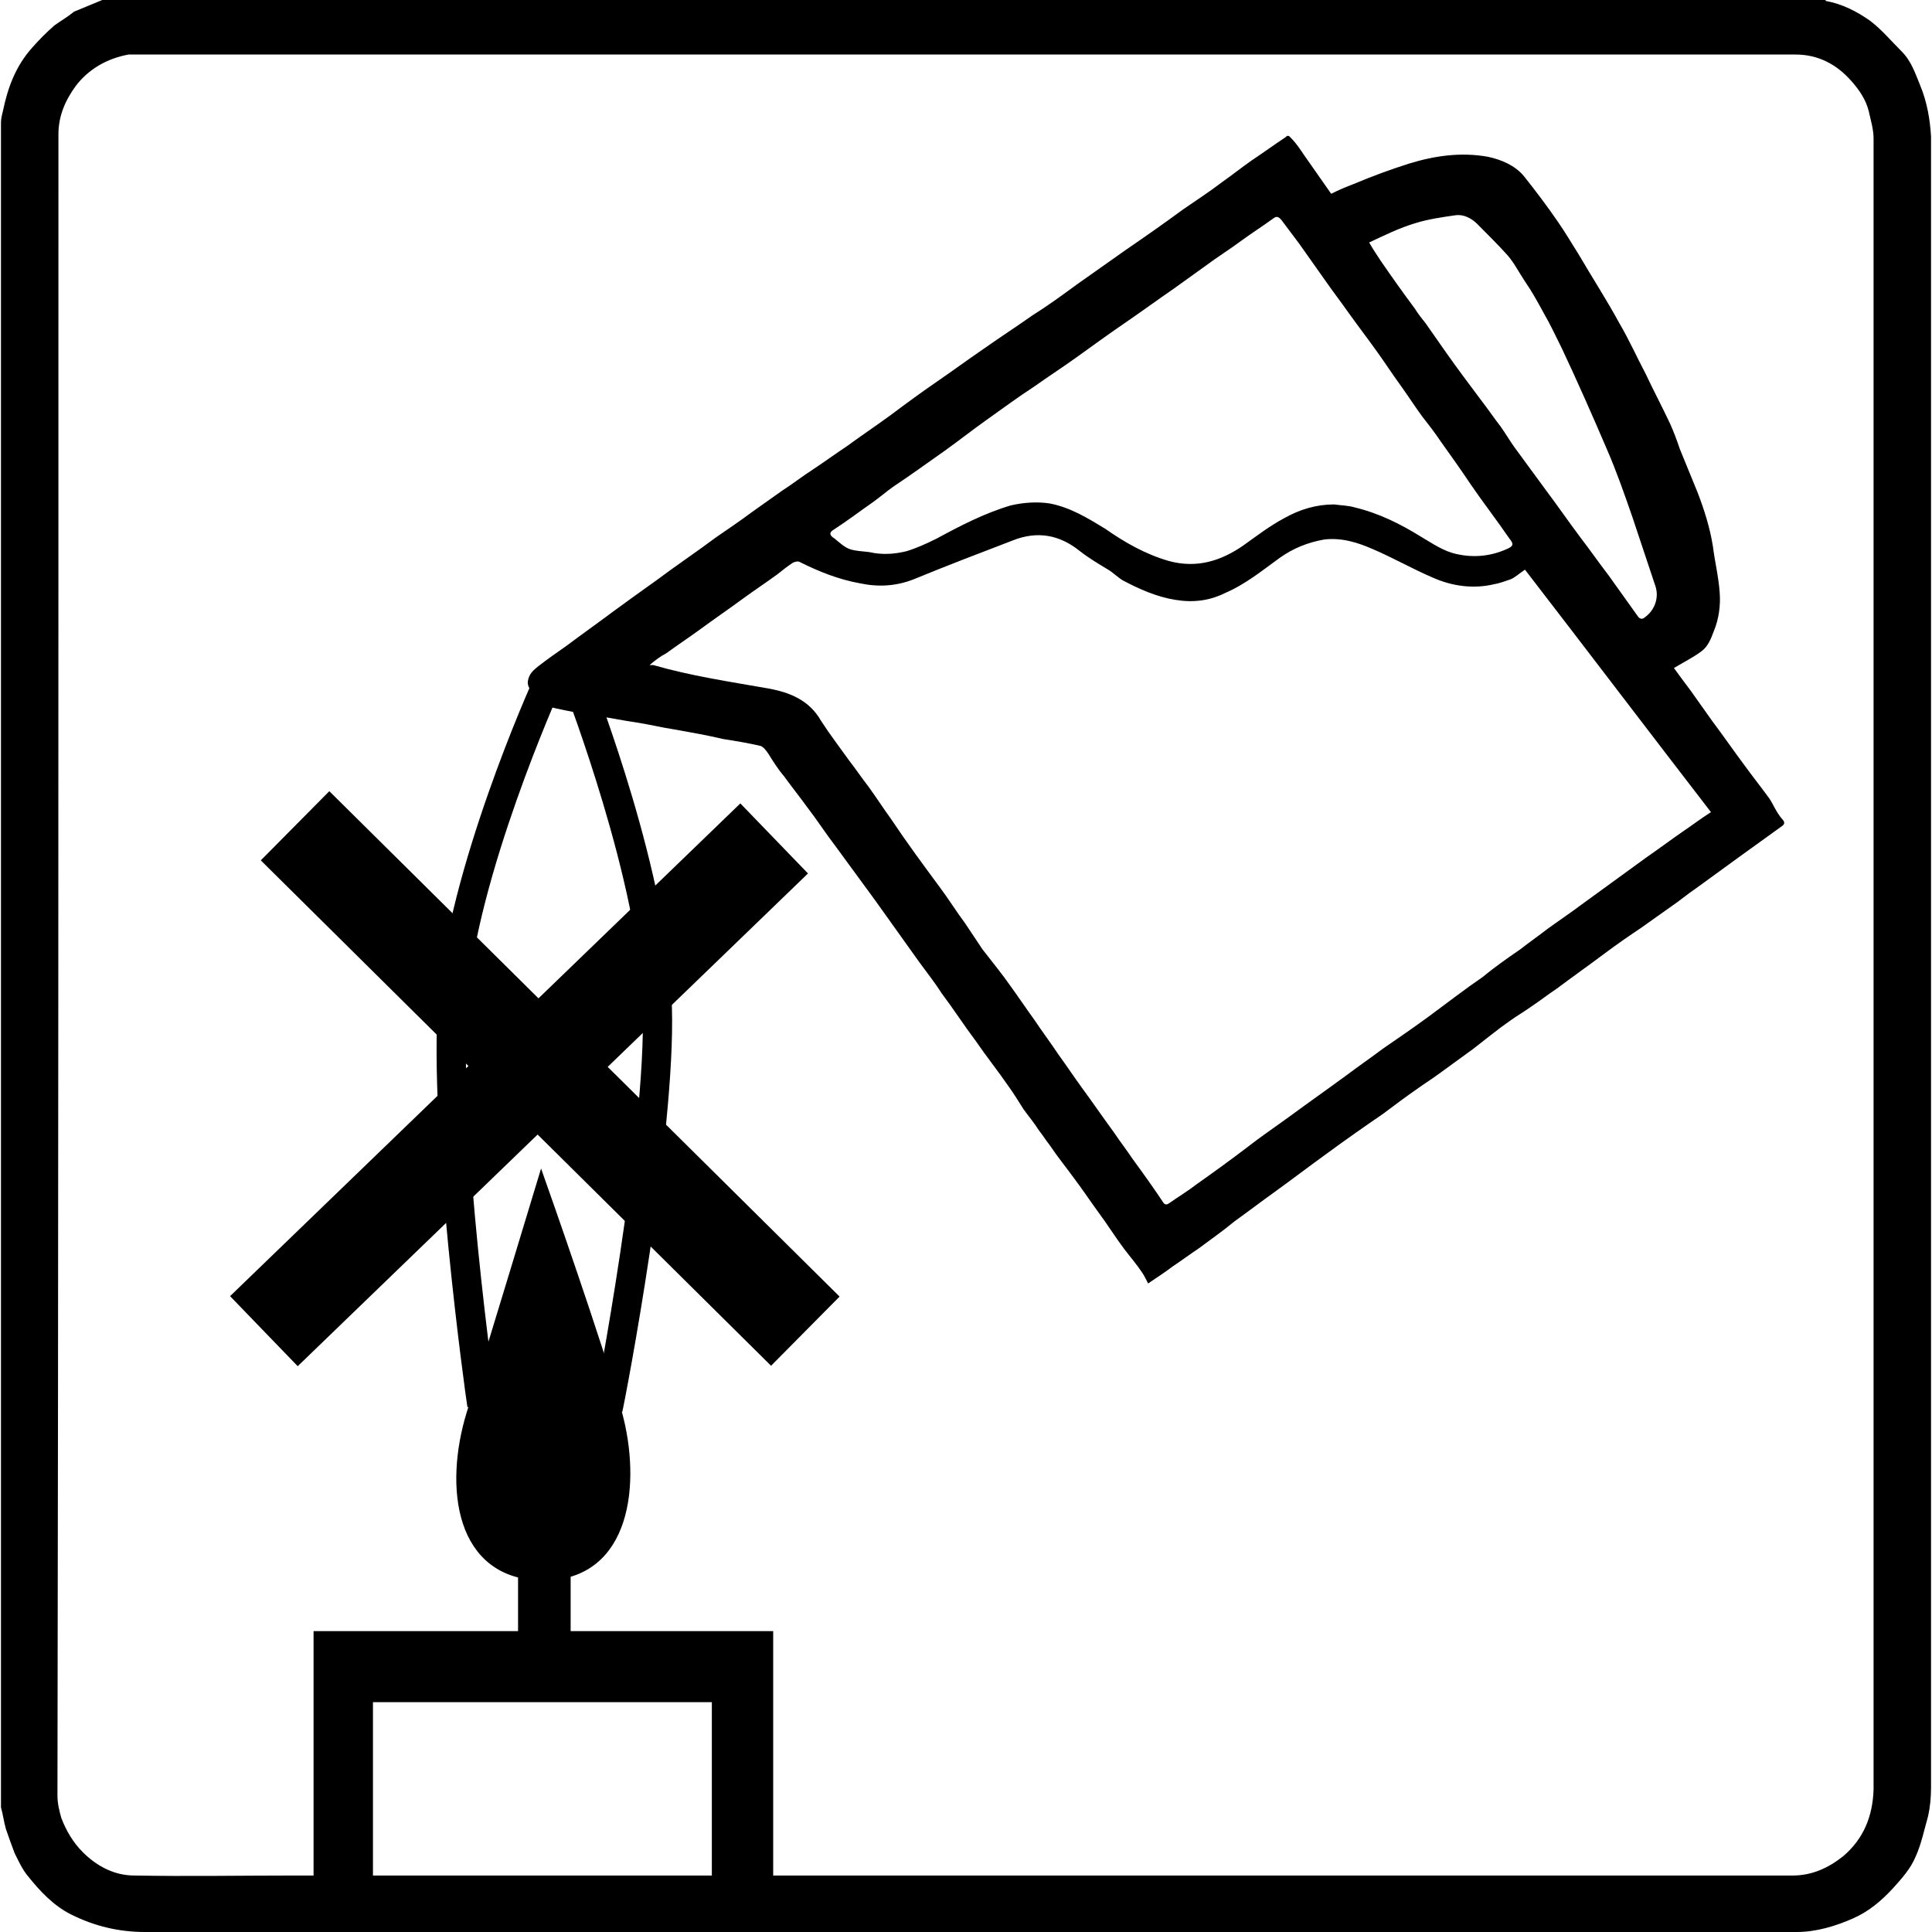
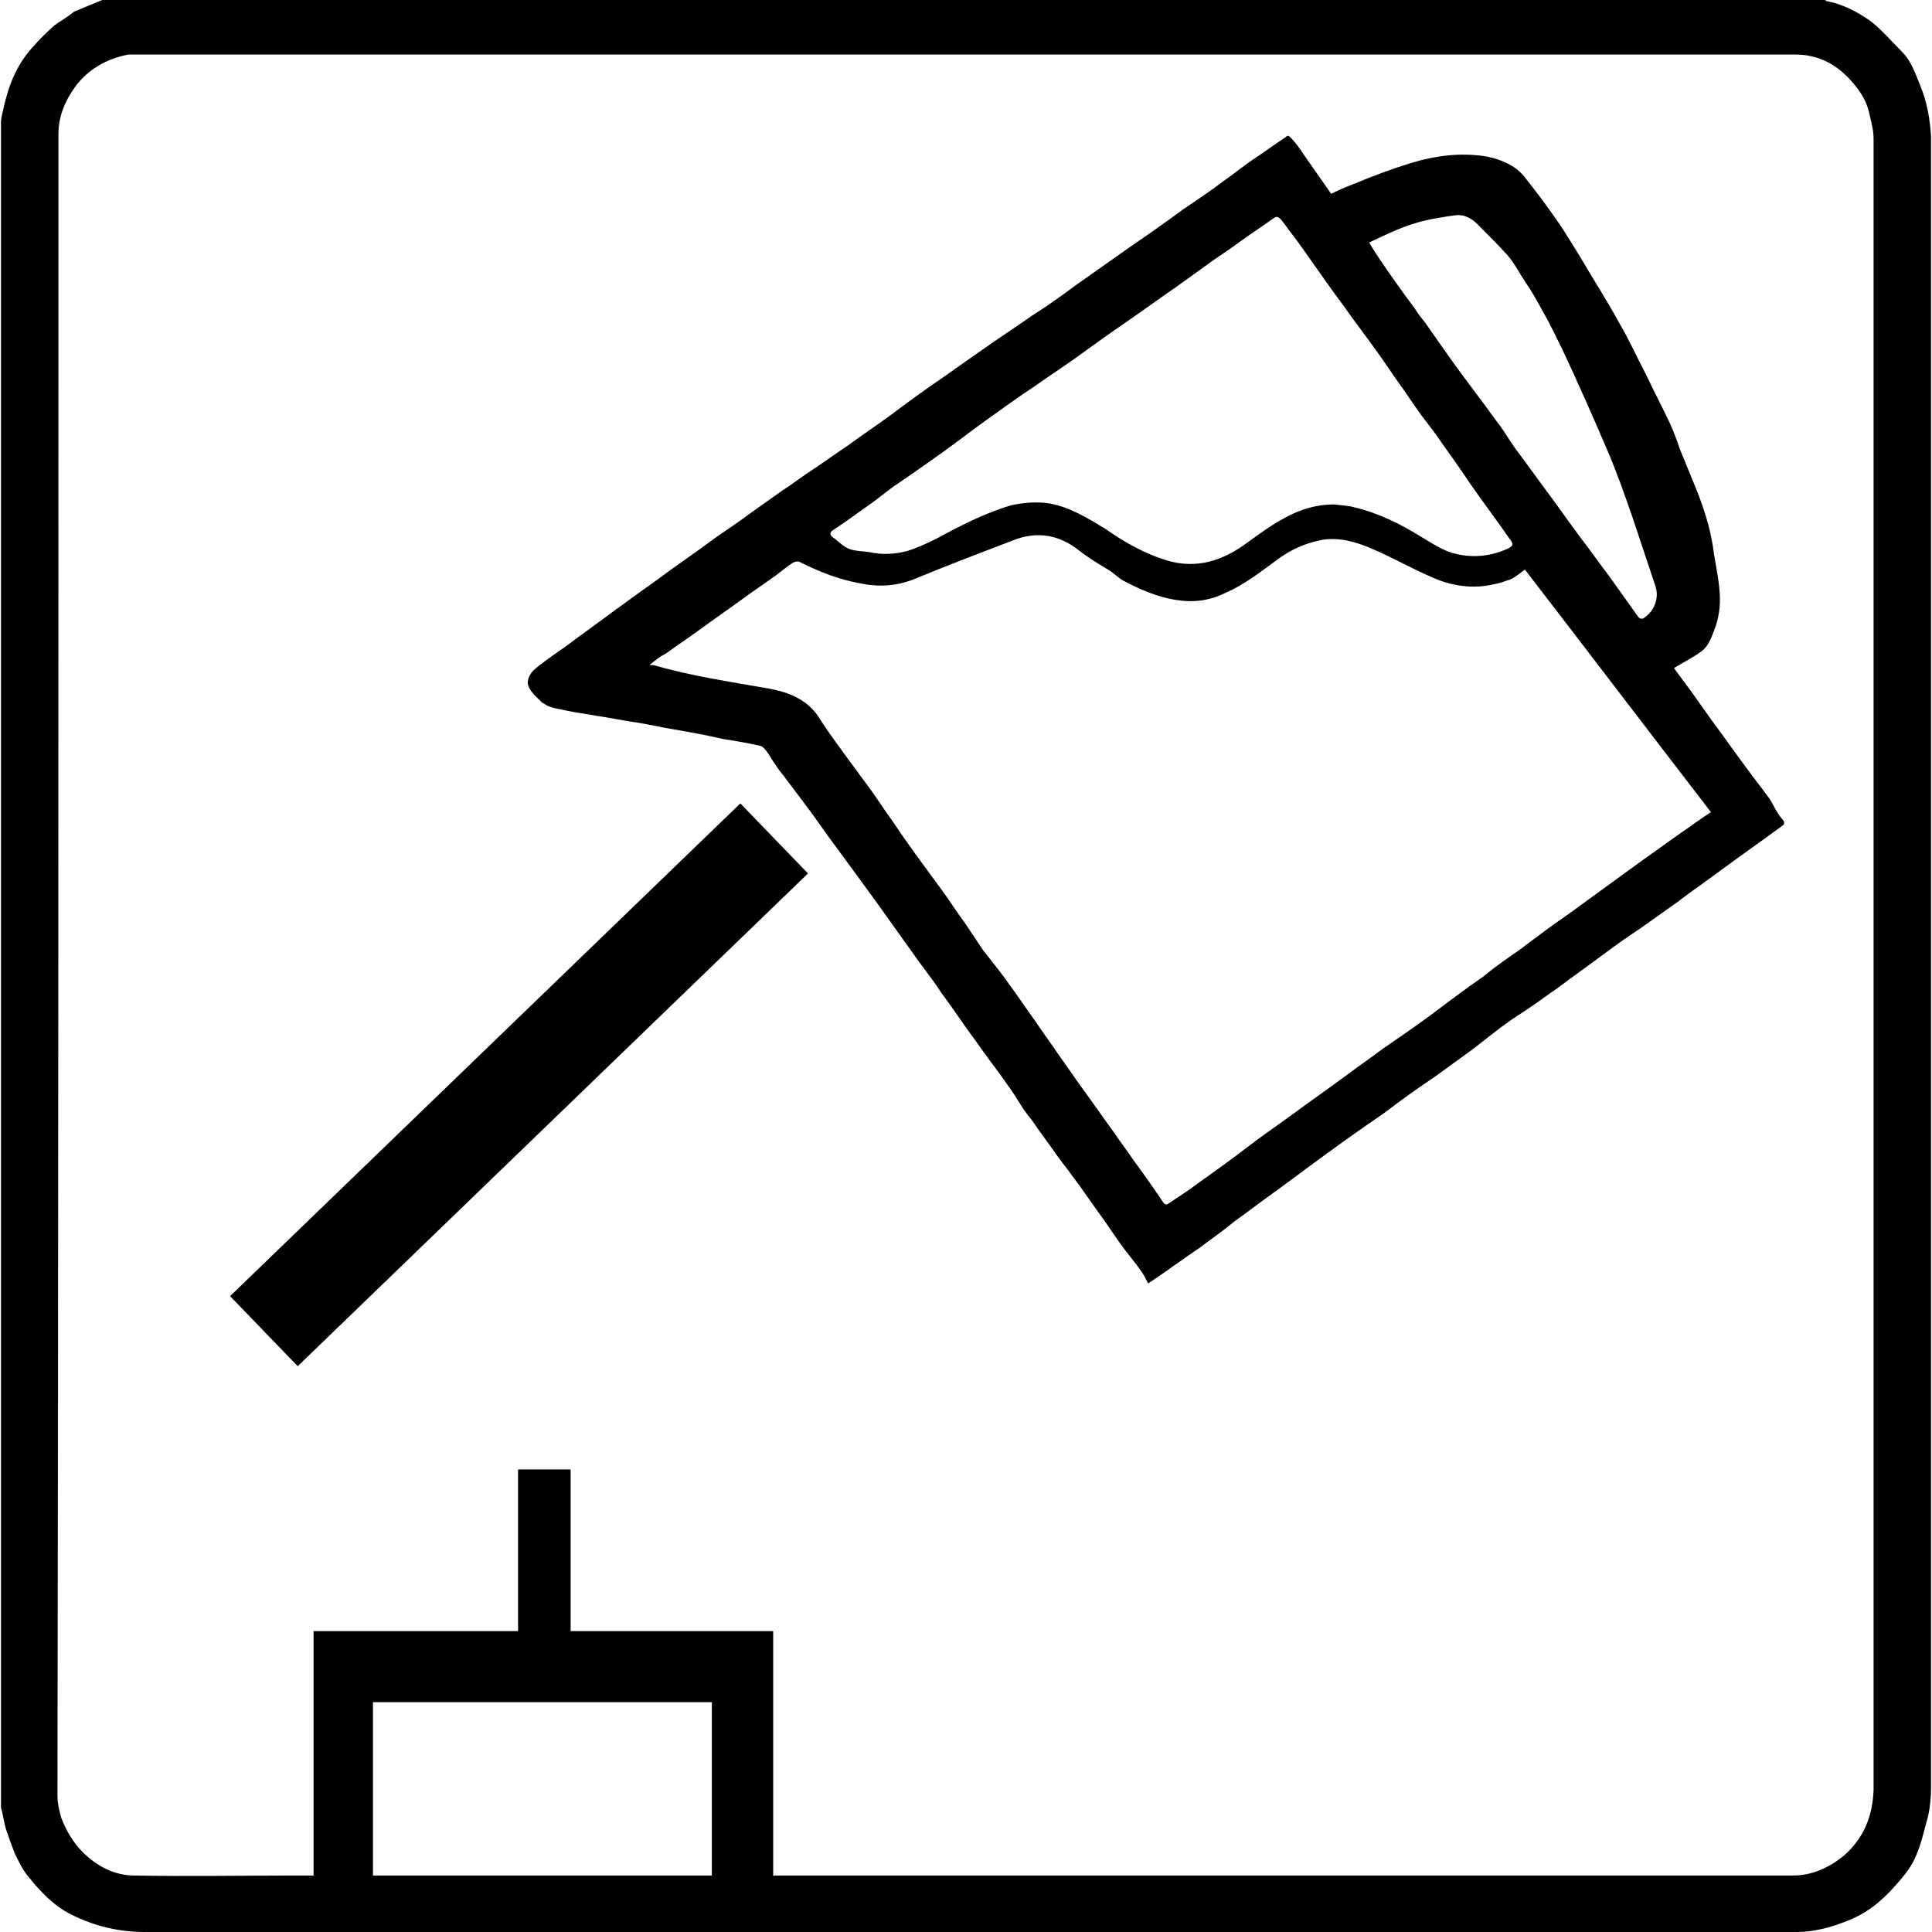
<svg xmlns="http://www.w3.org/2000/svg" version="1.1" id="Ebene_1" x="0px" y="0px" viewBox="0 0 198.4 198.4" style="enable-background:new 0 0 198.4 198.4;" xml:space="preserve">
  <style type="text/css">
	.st0{stroke:#000000;stroke-miterlimit:10;}
	.st1{fill:none;stroke:#000000;stroke-width:10;stroke-miterlimit:10;}
</style>
  <path d="M181.7,82c-0.8-1.1-1.6-2.1-2.4-3.2c-1.2-1.6-2.3-3.2-3.5-4.8c-0.7-1-1.5-2.1-2.2-3.1c-0.6-0.8-1.2-1.6-1.7-2.3  c1-0.6,2-1.1,2.8-1.7c0.7-0.5,1-1.3,1.3-2.1c0.5-1.2,0.7-2.6,0.6-3.9c-0.1-1.6-0.5-3.2-0.7-4.8c-0.3-1.9-0.9-3.8-1.6-5.6  c-0.6-1.5-1.2-2.9-1.8-4.4c-0.3-0.9-0.6-1.7-1-2.6c-0.8-1.7-1.7-3.4-2.5-5.1c-0.9-1.7-1.7-3.5-2.7-5.2c-1.3-2.4-2.8-4.7-4.2-7.1  c-0.7-1.1-1.4-2.3-2.1-3.3c-1.1-1.6-2.3-3.2-3.5-4.7c-0.9-1.1-2.3-1.7-3.7-2c-2.8-0.5-5.5-0.1-8.1,0.7c-1.9,0.6-3.8,1.3-5.7,2.1  c-0.8,0.3-1.5,0.6-2.3,1c-0.9-1.3-1.9-2.7-2.8-4c-0.4-0.6-0.8-1.2-1.3-1.7c-0.2-0.2-0.3-0.4-0.6-0.1c-1.2,0.8-2.3,1.6-3.5,2.4  c-1,0.7-2,1.5-3,2.2c-1.3,1-2.7,1.9-4,2.8c-1.9,1.4-3.9,2.8-5.8,4.1c-1.7,1.2-3.4,2.4-5.1,3.6c-1.5,1.1-3,2.2-4.6,3.2  c-1.7,1.2-3.4,2.3-5.1,3.5c-1.6,1.1-3.1,2.2-4.7,3.3c-1.6,1.1-3.1,2.2-4.7,3.4c-1.5,1.1-3,2.1-4.5,3.2c-1.2,0.8-2.3,1.6-3.5,2.4  c-1.1,0.7-2.1,1.5-3.2,2.2c-1,0.7-2.1,1.5-3.1,2.2c-1.2,0.9-2.4,1.7-3.7,2.6c-2,1.5-4.1,2.9-6.1,4.4c-1.4,1-2.8,2-4.3,3.1  c-1.6,1.2-3.3,2.4-4.9,3.6c-1,0.7-2,1.4-2.9,2.1c-0.5,0.4-1,0.8-1.1,1.6c-0.1,0.9,1.3,1.9,1.4,2.1c0.8,0.5,0.7,0.5,2.7,0.9  c0.9,0.2,1.9,0.3,2.9,0.5c1.4,0.2,2.8,0.5,4.2,0.7c1.3,0.2,2.5,0.5,3.8,0.7c1.7,0.3,3.4,0.6,5.1,1c1.3,0.2,2.5,0.4,3.8,0.7  c0.3,0.1,0.6,0.5,0.8,0.8c0.5,0.8,1,1.6,1.6,2.3c0.8,1.1,1.6,2.1,2.4,3.2c1,1.3,1.9,2.7,2.9,4c1.4,1.9,2.7,3.7,4.1,5.6  c1.5,2.1,3,4.2,4.5,6.3c0.8,1.1,1.6,2.1,2.3,3.2c1.2,1.6,2.3,3.3,3.5,4.9c1.1,1.6,2.3,3.1,3.4,4.7c0.5,0.7,1,1.5,1.5,2.3  c0.5,0.7,1.1,1.4,1.6,2.2c0.4,0.5,0.7,1,1.1,1.5c0.8,1.2,1.7,2.3,2.5,3.4c0.9,1.2,1.7,2.4,2.5,3.5c0.9,1.2,1.7,2.5,2.6,3.7  c0.6,0.8,1.3,1.6,1.9,2.5c0.2,0.3,0.4,0.7,0.6,1.1c0.9-0.6,1.8-1.2,2.6-1.8c0.9-0.6,1.7-1.2,2.6-1.8c1.2-0.9,2.5-1.8,3.7-2.8  c1.4-1,2.7-2,4.1-3c1.8-1.3,3.5-2.6,5.3-3.9c1.9-1.4,3.9-2.8,5.8-4.1c1.2-0.9,2.4-1.8,3.7-2.7c0.7-0.5,1.5-1,2.3-1.6  c1.1-0.8,2.2-1.6,3.3-2.4c1.3-1,2.5-2,3.8-2.9c0.7-0.5,1.4-0.9,2.1-1.4c0.9-0.6,1.8-1.3,2.7-1.9c1.6-1.2,3.3-2.4,4.9-3.6  c1.2-0.9,2.5-1.8,3.7-2.6c1-0.7,2.1-1.5,3.1-2.2c0.9-0.6,1.7-1.3,2.6-1.9c1.5-1.1,2.9-2.1,4.4-3.2c1.4-1,2.9-2.1,4.3-3.1  c0.3-0.2,0.5-0.4,0.1-0.8C182.4,83.4,182.1,82.6,181.7,82z M145.4,22.9c1.3-0.4,2.7-0.6,4.1-0.8c0.8-0.1,1.6,0.3,2.2,0.9  c1.1,1.1,2.1,2.1,3.1,3.2c0.7,0.8,1.2,1.8,1.8,2.7c0.7,1,1.3,2.1,1.9,3.2c0.7,1.2,1.3,2.5,1.9,3.7c1.6,3.4,3.1,6.8,4.6,10.3  c1,2.3,1.8,4.6,2.6,6.9c0.8,2.4,1.6,4.8,2.4,7.2c0.4,1.2-0.1,2.5-1.1,3.2c-0.2,0.2-0.5,0.2-0.7-0.1c-1-1.4-2-2.8-3-4.2  c-1-1.3-1.9-2.6-2.9-3.9c-1.2-1.6-2.3-3.2-3.5-4.8c-1.1-1.5-2.2-3-3.3-4.5c-0.5-0.7-0.9-1.4-1.4-2.1c-0.7-0.9-1.3-1.8-2-2.7  c-1.2-1.6-2.4-3.2-3.6-4.9c-0.7-1-1.4-2-2.1-3c-0.4-0.5-0.8-1-1.1-1.5c-1.2-1.6-2.4-3.3-3.5-4.9c-0.4-0.6-0.8-1.2-1.2-1.9  C142.1,24.2,143.7,23.4,145.4,22.9z M85.6,54.4c1.4-0.9,2.7-1.9,4-2.8c0.7-0.5,1.4-1.1,2.1-1.6c1.8-1.2,3.6-2.5,5.3-3.7  c1.4-1,2.8-2.1,4.2-3.1c1.7-1.2,3.3-2.4,5-3.5c1.4-1,2.8-1.9,4.2-2.9c1.8-1.3,3.6-2.6,5.5-3.9c1.6-1.1,3.1-2.2,4.7-3.3  c1.1-0.8,2.1-1.5,3.2-2.3c1.2-0.9,2.5-1.7,3.7-2.6c1.1-0.8,2.2-1.5,3.3-2.3c0.4-0.3,0.6,0,0.8,0.2c0.6,0.8,1.2,1.6,1.8,2.4  c1,1.4,1.9,2.7,2.9,4.1c0.7,1,1.4,1.9,2.1,2.9c1,1.4,2,2.7,3,4.1c0.8,1.1,1.5,2.2,2.3,3.3c0.8,1.1,1.5,2.2,2.3,3.3  c0.7,0.9,1.4,1.8,2,2.7c1,1.4,2,2.8,3,4.3c1.3,1.9,2.7,3.7,4,5.6c0.5,0.6,0.4,0.8-0.3,1.1c-1.6,0.7-3.3,0.9-5.1,0.5  c-1.4-0.3-2.5-1.1-3.7-1.8c-2.1-1.3-4.3-2.4-6.8-3c-0.7-0.2-1.4-0.2-2.1-0.3c-1.8,0-3.5,0.5-5.1,1.4c-1.5,0.8-2.8,1.8-4.2,2.8  c-2.3,1.6-4.8,2.4-7.7,1.6c-2.4-0.7-4.5-1.9-6.5-3.3c-1.8-1.1-3.6-2.2-5.7-2.6c-1.3-0.2-2.7-0.1-4,0.2c-2.7,0.8-5.2,2.1-7.6,3.4  c-1,0.5-2.1,1-3.1,1.3c-1.2,0.3-2.5,0.4-3.8,0.1c-0.7-0.1-1.4-0.1-2-0.3c-0.6-0.2-1.1-0.7-1.6-1.1C85.2,55,85.1,54.7,85.6,54.4z   M172.8,85.4c-1.3,0.9-2.5,1.8-3.8,2.7c-2.2,1.6-4.4,3.2-6.6,4.8c-1.2,0.9-2.4,1.7-3.5,2.5c-0.9,0.7-1.9,1.4-2.8,2.1  c-1.3,0.9-2.6,1.8-3.8,2.8c-1.9,1.3-3.7,2.7-5.6,4.1c-1.5,1.1-3.1,2.2-4.7,3.3c-1.2,0.9-2.5,1.8-3.7,2.7c-1.9,1.4-3.9,2.8-5.8,4.2  c-1.5,1.1-3,2.1-4.4,3.2c-1.7,1.3-3.5,2.6-5.2,3.8c-0.9,0.7-1.9,1.3-2.9,2c-0.3,0.2-0.5,0-0.6-0.2c-1-1.5-2-2.9-3.1-4.4  c-0.6-0.9-1.3-1.8-1.9-2.7c-1.1-1.5-2.2-3.1-3.3-4.6c-0.8-1.1-1.6-2.3-2.4-3.4c-0.8-1.2-1.7-2.4-2.5-3.6c-0.8-1.1-1.6-2.3-2.4-3.4  c-0.9-1.3-1.9-2.5-2.9-3.8c-0.6-0.9-1.2-1.8-1.8-2.7c-0.9-1.2-1.7-2.5-2.6-3.7c-1.7-2.3-3.4-4.6-5-7c-0.8-1.1-1.5-2.2-2.3-3.3  c-0.7-0.9-1.3-1.8-2-2.7c-1-1.4-2-2.7-2.9-4.1c-1.2-2.1-3.2-2.9-5.4-3.3c-4-0.7-8-1.3-11.8-2.4c-0.1,0-0.2,0-0.4,0  c0.6-0.5,1.1-0.9,1.7-1.2c1.1-0.8,2.3-1.6,3.4-2.4c1.5-1.1,3.1-2.2,4.6-3.3c1.1-0.8,2.3-1.6,3.4-2.4c0.5-0.4,1-0.8,1.6-1.2  c0.2-0.1,0.5-0.2,0.7-0.1c2,1,4,1.8,6.2,2.2c1.9,0.4,3.7,0.3,5.5-0.4c3.4-1.4,6.8-2.7,10.2-4c2.5-1,4.8-0.6,6.9,1.1  c0.9,0.7,1.9,1.3,2.9,1.9c0.5,0.3,1,0.8,1.5,1.1c1.7,0.9,3.5,1.7,5.4,2c1.8,0.3,3.5,0.1,5.1-0.7c2.1-0.9,3.8-2.3,5.6-3.6  c1.4-1,2.9-1.6,4.6-1.9c1.8-0.2,3.4,0.3,5,1c2.1,0.9,4,2,6.1,2.9c2,0.9,4.2,1.2,6.3,0.7c0.6-0.1,1.1-0.3,1.7-0.5  c0.5-0.2,0.9-0.6,1.5-1c6.4,8.3,12.7,16.6,19.1,24.9C174.6,84.1,173.7,84.8,172.8,85.4z" />
  <path d="M197.2,8.8c-0.5-1.2-0.9-2.5-1.9-3.5c-1.1-1.1-2.1-2.3-3.3-3.2c-1.3-0.9-2.8-1.7-4.5-2c0,0,0-0.1-0.1-0.1  c-59,0-117.9,0-176.9,0c-1,0.4-1.9,0.8-2.9,1.2C7,1.7,6.3,2.1,5.6,2.6C4.8,3.3,4,4.1,3.3,4.9C1.6,6.8,0.8,9,0.3,11.4  c-0.1,0.4-0.2,0.8-0.2,1.2c0,57.7,0,115.4,0,173c0.2,0.7,0.3,1.5,0.5,2.2c0.3,0.9,0.6,1.7,0.9,2.5c0.4,0.8,0.8,1.7,1.4,2.4  c1.2,1.5,2.6,3,4.4,3.9c2.4,1.2,4.9,1.8,7.6,1.8c56.5,0,113,0,169.6,0c2,0,4-0.6,5.8-1.4c1.6-0.7,2.9-1.8,4.1-3.1  c0.9-1,1.8-2,2.3-3.2c0.6-1.3,0.9-2.8,1.3-4.2c0.2-0.9,0.3-1.9,0.3-2.9c0-56.5,0-113.1,0-169.6C198.2,12.3,197.9,10.5,197.2,8.8z   M189.3,190.6c-1.5,1.2-3.2,2-5.2,2c-33.2,0-66.3,0-99.5,0c-0.3,0-0.5,0-0.8,0c0,0,0,0,0,0H30.9c0,0,0,0,0,0c-0.2,0-0.4,0-0.6,0  c-5.5,0-11,0.1-16.5,0c-2,0-3.8-0.9-5.3-2.4c-1-1-1.7-2.2-2.2-3.5c-0.2-0.7-0.4-1.5-0.4-2.3C6,129.4,6,74.5,6,19.5  c0-1.9,0-3.8,0-5.7c0-1.9,0.7-3.5,1.8-5C9.1,7.1,11,6,13.2,5.6c0.2,0,0.4,0,0.7,0c56.8,0,113.6,0,170.5,0c2.3,0,4.2,1,5.7,2.7  c0.8,0.9,1.5,1.9,1.8,3.1c0.2,0.9,0.5,1.9,0.5,2.8c0,56.5,0,113.1,0,169.6C192.3,186.5,191.4,188.8,189.3,190.6z" />
  <g>
    <path d="M32.2,167.6v31l47.2-0.2v-30.9H32.2z M38.3,198.3v-23.5h34.8v23.5H38.3z" />
-     <path class="st0" d="M55.6,121.6c0,0-4.9,16.2-7.2,23.6c-2.3,7.5-1.2,16.6,7.4,16.6s9.5-9.6,7.6-16.6   C61.5,138.3,55.6,121.6,55.6,121.6z" />
    <g>
      <rect x="53.2" y="150.9" width="5.4" height="20.1" />
    </g>
  </g>
  <g>
-     <path d="M63.9,145l-2.9-0.6c0.1-0.3,5.4-28,5-40.9c-0.3-12.8-7.9-32.3-7.9-32.5l2.8-1.1c0.3,0.8,7.8,20.1,8.1,33.5   C69.4,116.6,64.2,143.8,63.9,145z" />
-   </g>
+     </g>
  <g>
-     <path d="M48,144.5c-0.2-1.2-4-28.6-3-41.8c1-13.3,9.4-32.2,9.8-33l2.7,1.2c-0.1,0.2-8.6,19.2-9.5,32c-1,12.9,2.9,40.9,3,41.1   L48,144.5z" />
-   </g>
+     </g>
  <g>
-     <line class="st1" x1="30.3" y1="84.8" x2="82.7" y2="136.7" />
    <line class="st1" x1="79.5" y1="86.1" x2="27.1" y2="136.7" />
  </g>
</svg>